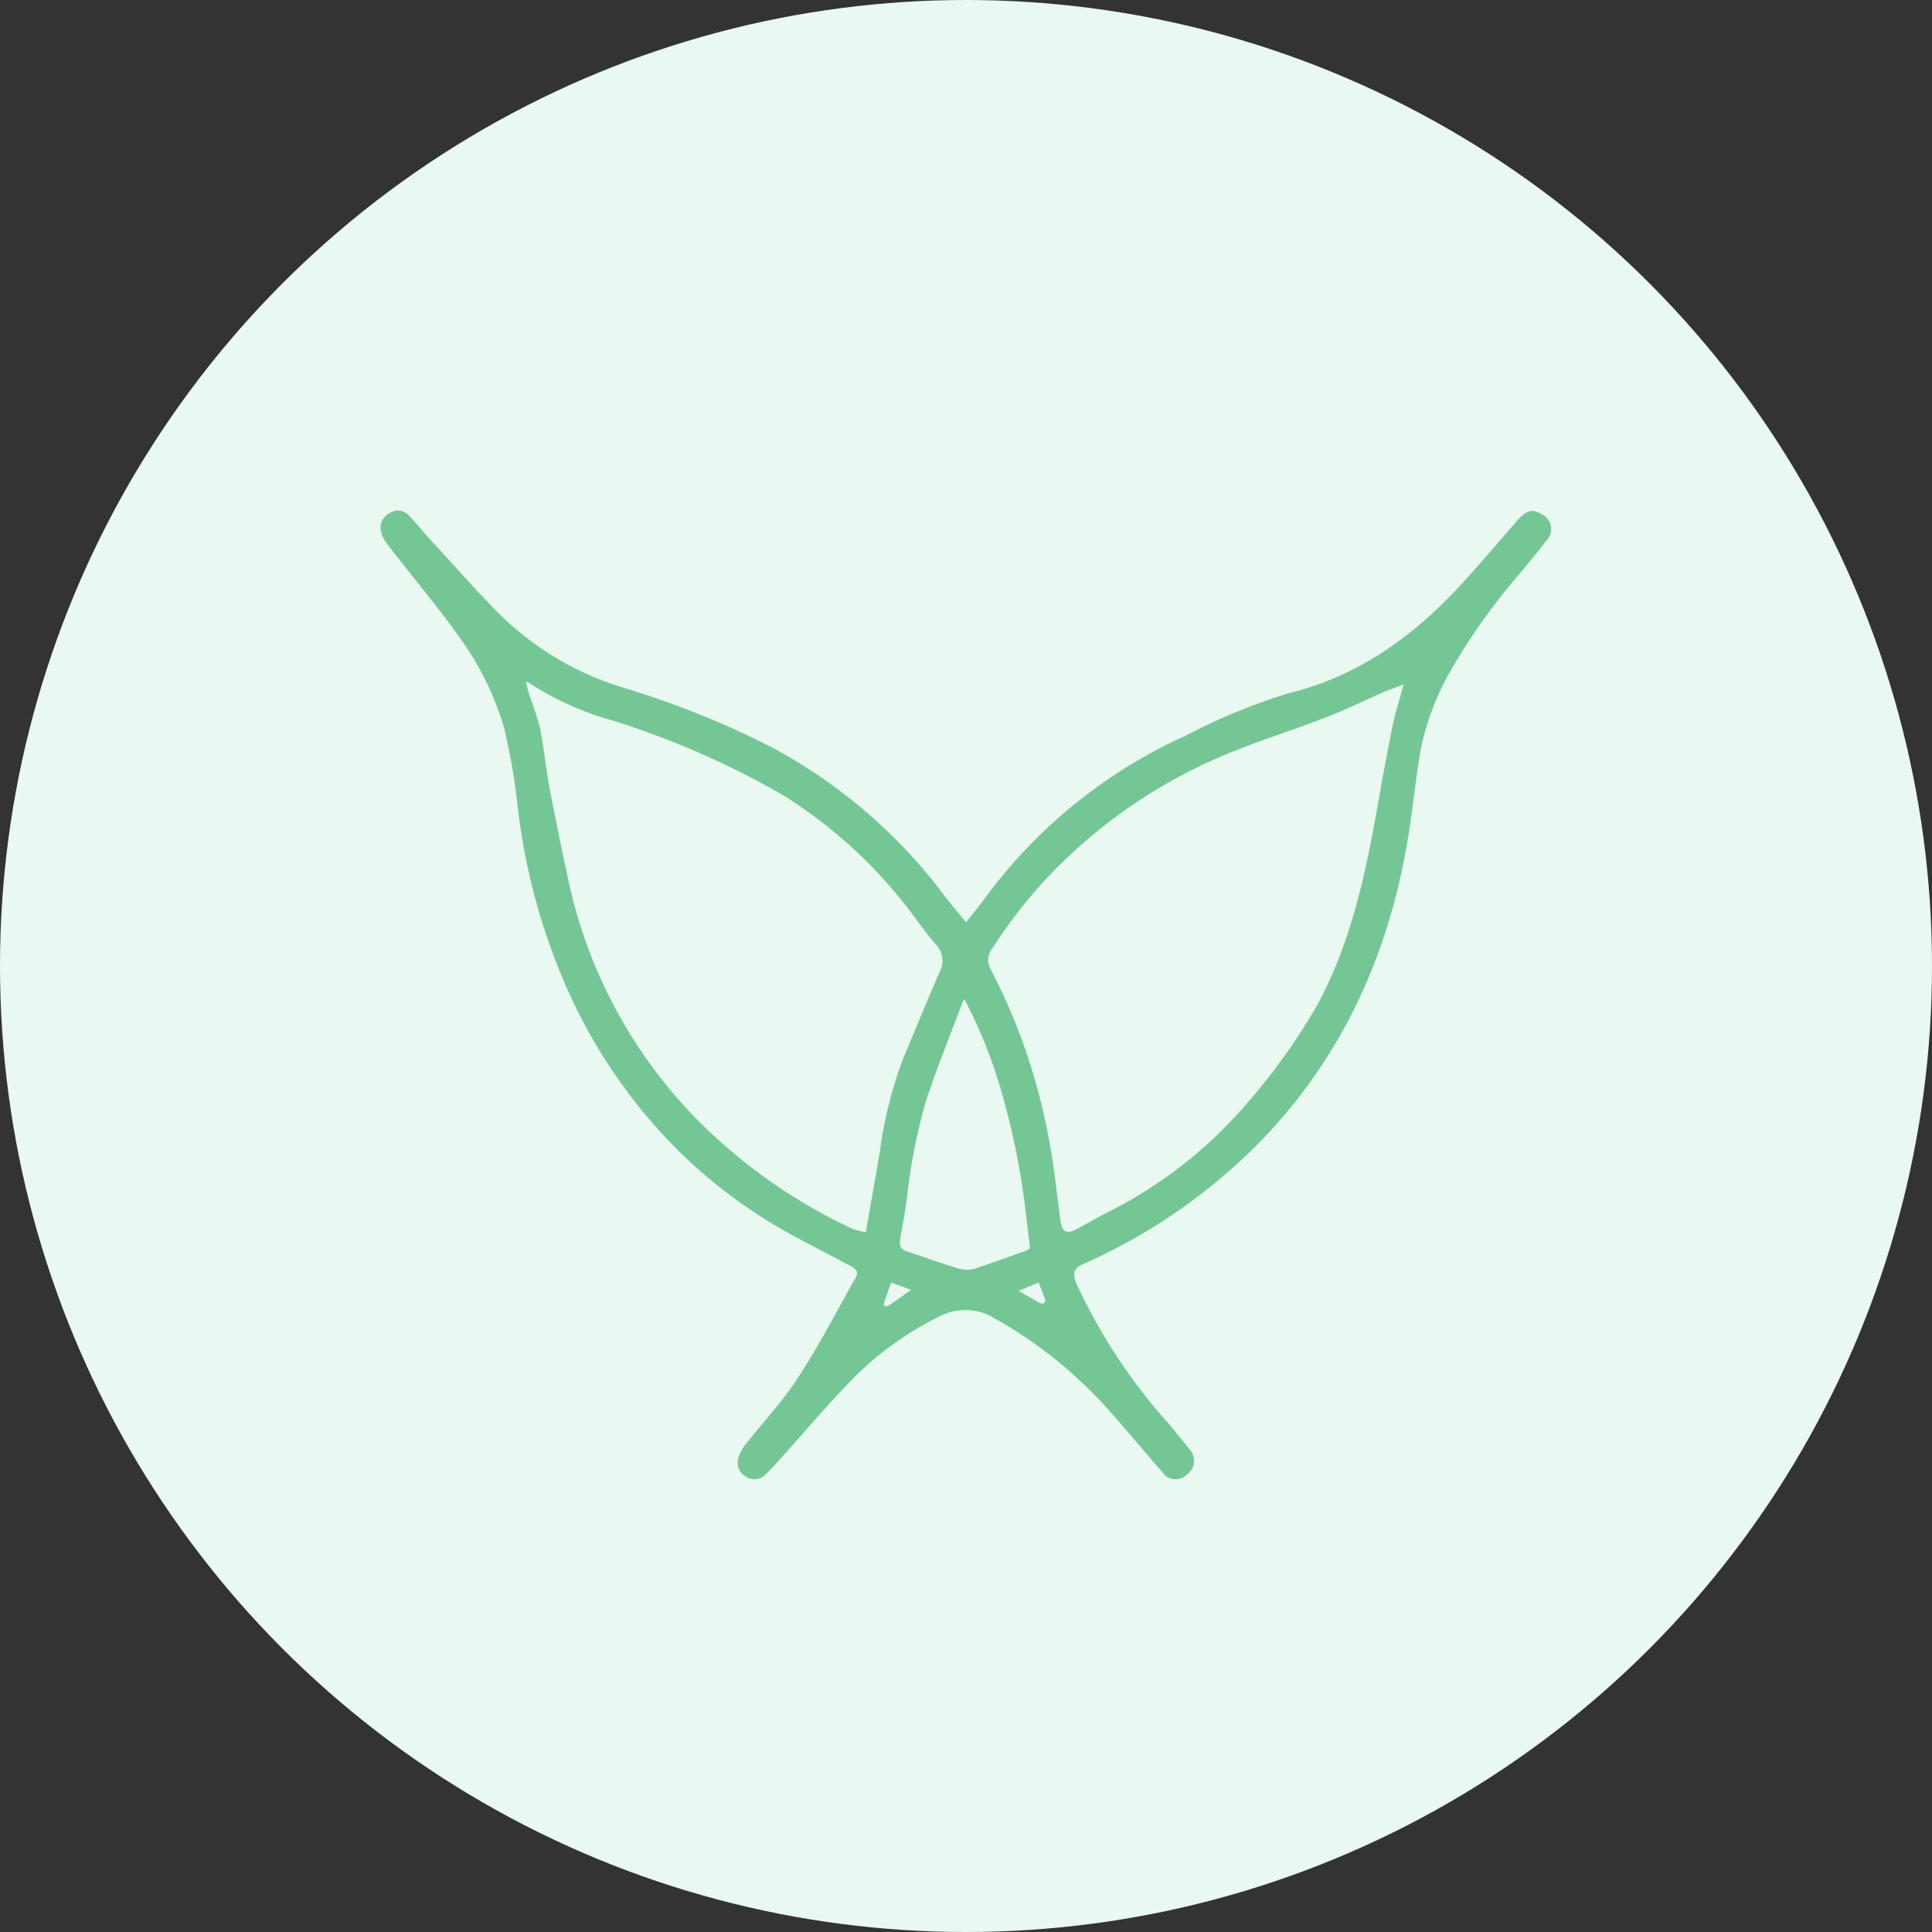
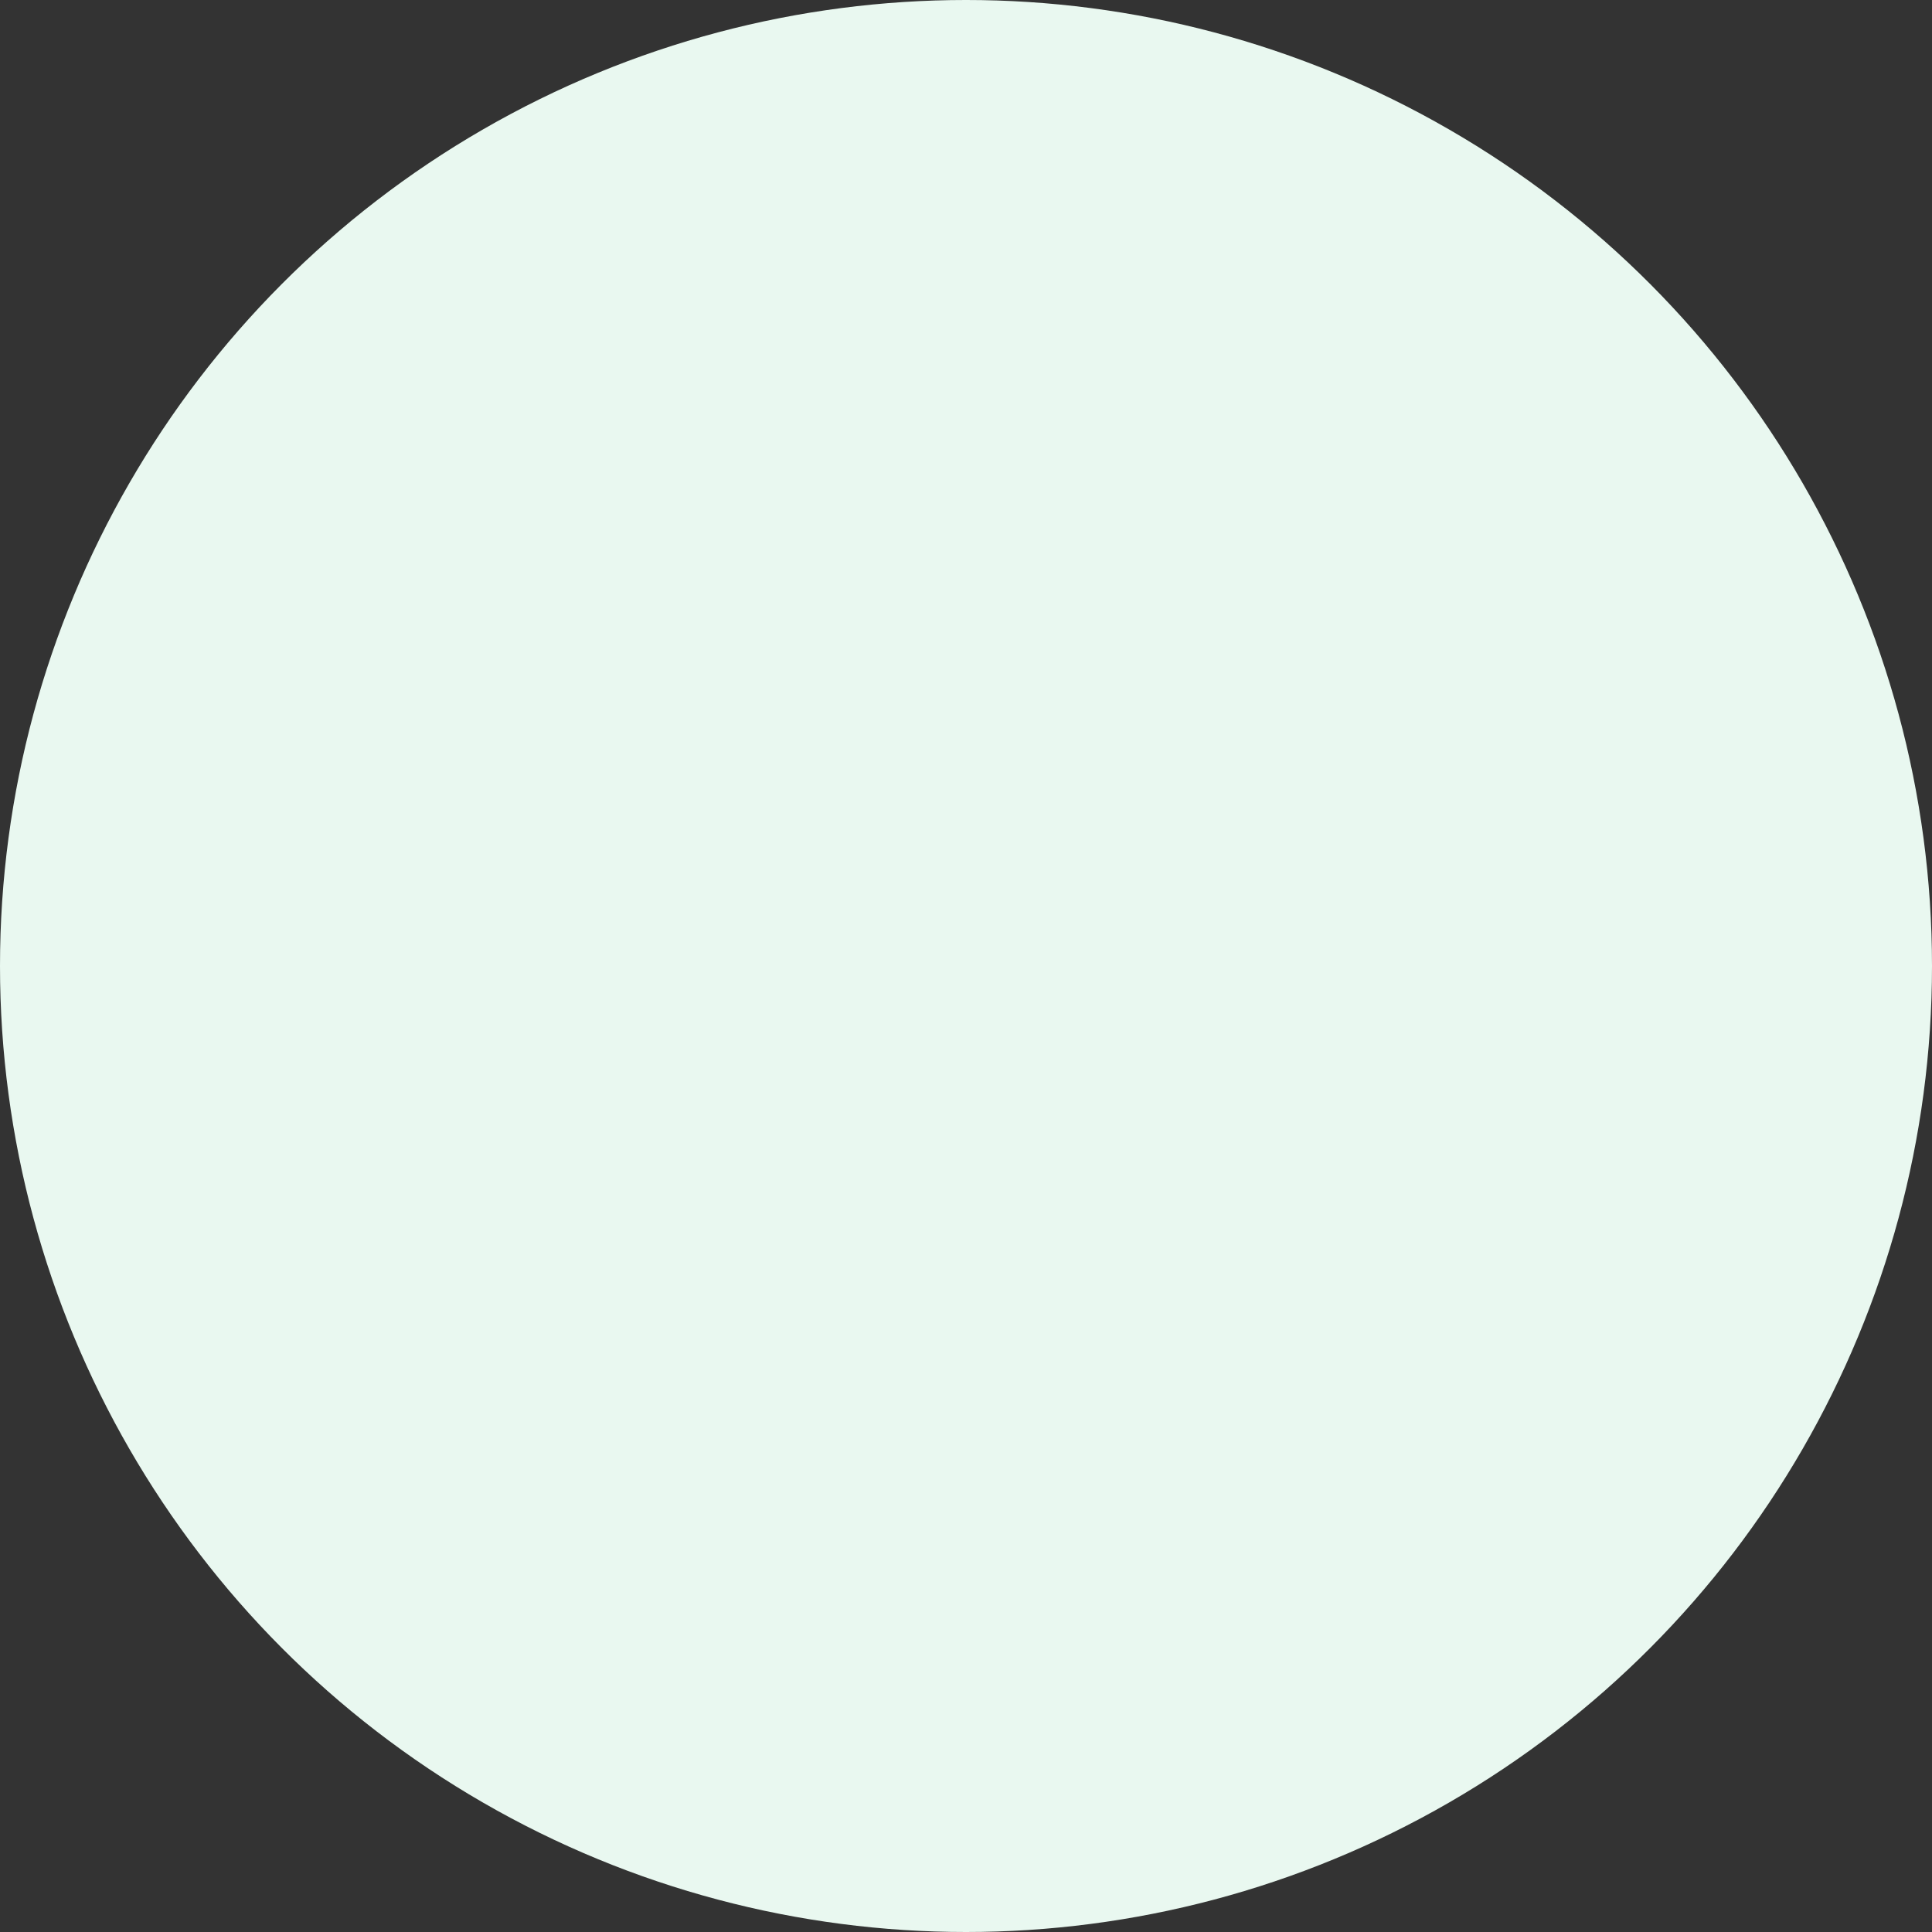
<svg xmlns="http://www.w3.org/2000/svg" viewBox="0 0 300 300">
  <rect x="0" y="0" width="300" height="300" fill="#333333" stroke="none" />
  <defs>
    <style>.cls-1{fill:#e9f8f0;}.cls-2{fill:#74c795;}</style>
  </defs>
  <g id="Layer_2" data-name="Layer 2">
    <g id="Layer_1-2" data-name="Layer 1">
      <g id="Group_111" data-name="Group 111">
        <g id="Group_123" data-name="Group 123">
          <circle id="Ellipse_11" data-name="Ellipse 11" class="cls-1" cx="150" cy="150" r="150" />
-           <path id="Path_21" data-name="Path 21" class="cls-2" d="M150,143.22c1-1.27,2-2.41,2.83-3.61a79.28,79.28,0,0,1,31.31-25.39,91.7,91.7,0,0,1,16-6.58c11.12-2.74,19.78-9.17,27.28-17.46,2.8-3.09,5.5-6.28,8.25-9.42,1.33-1.52,2.38-1.78,3.69-.93a2.56,2.56,0,0,1,1.27,3.38,2.71,2.71,0,0,1-.51.74c-1.35,1.77-2.78,3.46-4.19,5.19a96.19,96.19,0,0,0-10.67,15,41.15,41.15,0,0,0-4.68,12.39c-.74,4.34-1.16,8.73-1.86,13.09-2.89,18.06-10,34.1-22.78,47.39a88.76,88.76,0,0,1-26.65,18.78c-.22.1-.41.21-.64.29-1.94.75-2.27,1.6-1.38,3.51a87.6,87.6,0,0,0,13.86,21.1c1.22,1.4,2.37,2.86,3.53,4.31a2.59,2.59,0,0,1,0,3.66,3.47,3.47,0,0,1-.42.34,2.42,2.42,0,0,1-3.42,0,2.51,2.51,0,0,1-.32-.41c-2.54-2.88-5-5.86-7.54-8.73a69.1,69.1,0,0,0-18.69-15.25,8.61,8.61,0,0,0-8.28-.25A49.79,49.79,0,0,0,132,214.53c-3.8,3.91-7.31,8.12-11,12.18a27.8,27.8,0,0,1-2.11,2.23,2.39,2.39,0,0,1-3.11.32,2.43,2.43,0,0,1-1.07-3,6.37,6.37,0,0,1,1-1.91c2.73-3.45,5.78-6.69,8.17-10.37,3.27-5,6.06-10.4,9-15.63.51-.87,0-1.35-.72-1.72-2.69-1.42-5.4-2.84-8.08-4.27a78.48,78.48,0,0,1-19.06-14,82.83,82.83,0,0,1-17.73-26.64,97.38,97.38,0,0,1-6.84-25.92A100.79,100.79,0,0,0,78.27,113,45.66,45.66,0,0,0,70.93,98.4c-2.46-3.53-5.25-6.81-7.89-10.2-1.06-1.36-2.16-2.7-3.18-4.08a4.51,4.51,0,0,1-.65-1.43,2.51,2.51,0,0,1,1.27-3,2.26,2.26,0,0,1,3,.36c1.37,1.43,2.6,3,4,4.46,3.46,3.76,6.81,7.6,10.43,11.19a46.79,46.79,0,0,0,19.2,11.18,139.91,139.91,0,0,1,22.43,9,81.94,81.94,0,0,1,26.09,21.85C147,139.61,148.48,141.35,150,143.22Zm-15.55,48.07c.74-4.24,1.45-8.23,2.14-12.23a66.32,66.32,0,0,1,3.57-14.49c1.9-4.54,3.77-9.09,5.72-13.6a3.65,3.65,0,0,0-.55-4.3c-1.13-1.28-2.15-2.68-3.18-4.07a74,74,0,0,0-20.69-19.21,131.94,131.94,0,0,0-26.38-11.52,46.14,46.14,0,0,1-13.18-6s-.1,0-.23.06c.2.77.37,1.54.62,2.29a48.88,48.88,0,0,1,1.58,4.89c.61,3.14.91,6.34,1.5,9.48,1,5.07,2,10.12,3.12,15.14a75.51,75.51,0,0,0,19.73,36.09,83.89,83.89,0,0,0,24.17,17,12.16,12.16,0,0,0,2.06.51Zm83.49-85c-1.1.42-1.9.7-2.67,1-3.11,1.37-6.18,2.86-9.34,4.09-4.67,1.82-9.48,3.31-14.13,5.19a80.64,80.64,0,0,0-29.55,20.11,76.84,76.84,0,0,0-8.23,10.7,2.78,2.78,0,0,0-.25,3,93.27,93.27,0,0,1,9.05,26.23c.83,4.21,1.25,8.51,1.82,12.76.26,2,.94,2.35,2.7,1.41,1.45-.79,2.88-1.62,4.35-2.38a69.21,69.21,0,0,0,21-16,97.58,97.58,0,0,0,11.78-16.2c5.2-9.54,7.48-20,9.35-30.56.76-4.32,1.55-8.64,2.43-13,.42-2,1.08-4.06,1.72-6.43Zm-68.19,48.86a4.71,4.71,0,0,0-.32.58c-1.9,5.08-3.95,10.09-5.64,15.22a89.28,89.28,0,0,0-3,15.44c-.27,1.86-.6,3.72-.94,5.57-.25,1.4-.08,2,.9,2.31,2.71.94,5.42,1.9,8.16,2.73a4.46,4.46,0,0,0,2.43,0c2.66-.85,5.28-1.86,7.93-2.77.49-.17.69-.38.62-.91-.22-1.61-.38-3.22-.58-4.82a117.7,117.7,0,0,0-4-19.67,75.43,75.43,0,0,0-5.54-13.64Zm-11.36,44c-.41,1.1-.77,2.11-1.12,3.13a.55.55,0,0,0,.11.51.57.57,0,0,0,.51,0c1.17-.79,2.31-1.61,3.6-2.5Zm19.72,1.27c1.28.72,2.34,1.35,3.44,1.94a.7.7,0,0,0,.58,0,.65.65,0,0,0,.16-.57c-.32-.88-.69-1.75-1-2.65l-3.14,1.32Z" />
        </g>
      </g>
    </g>
  </g>
</svg>